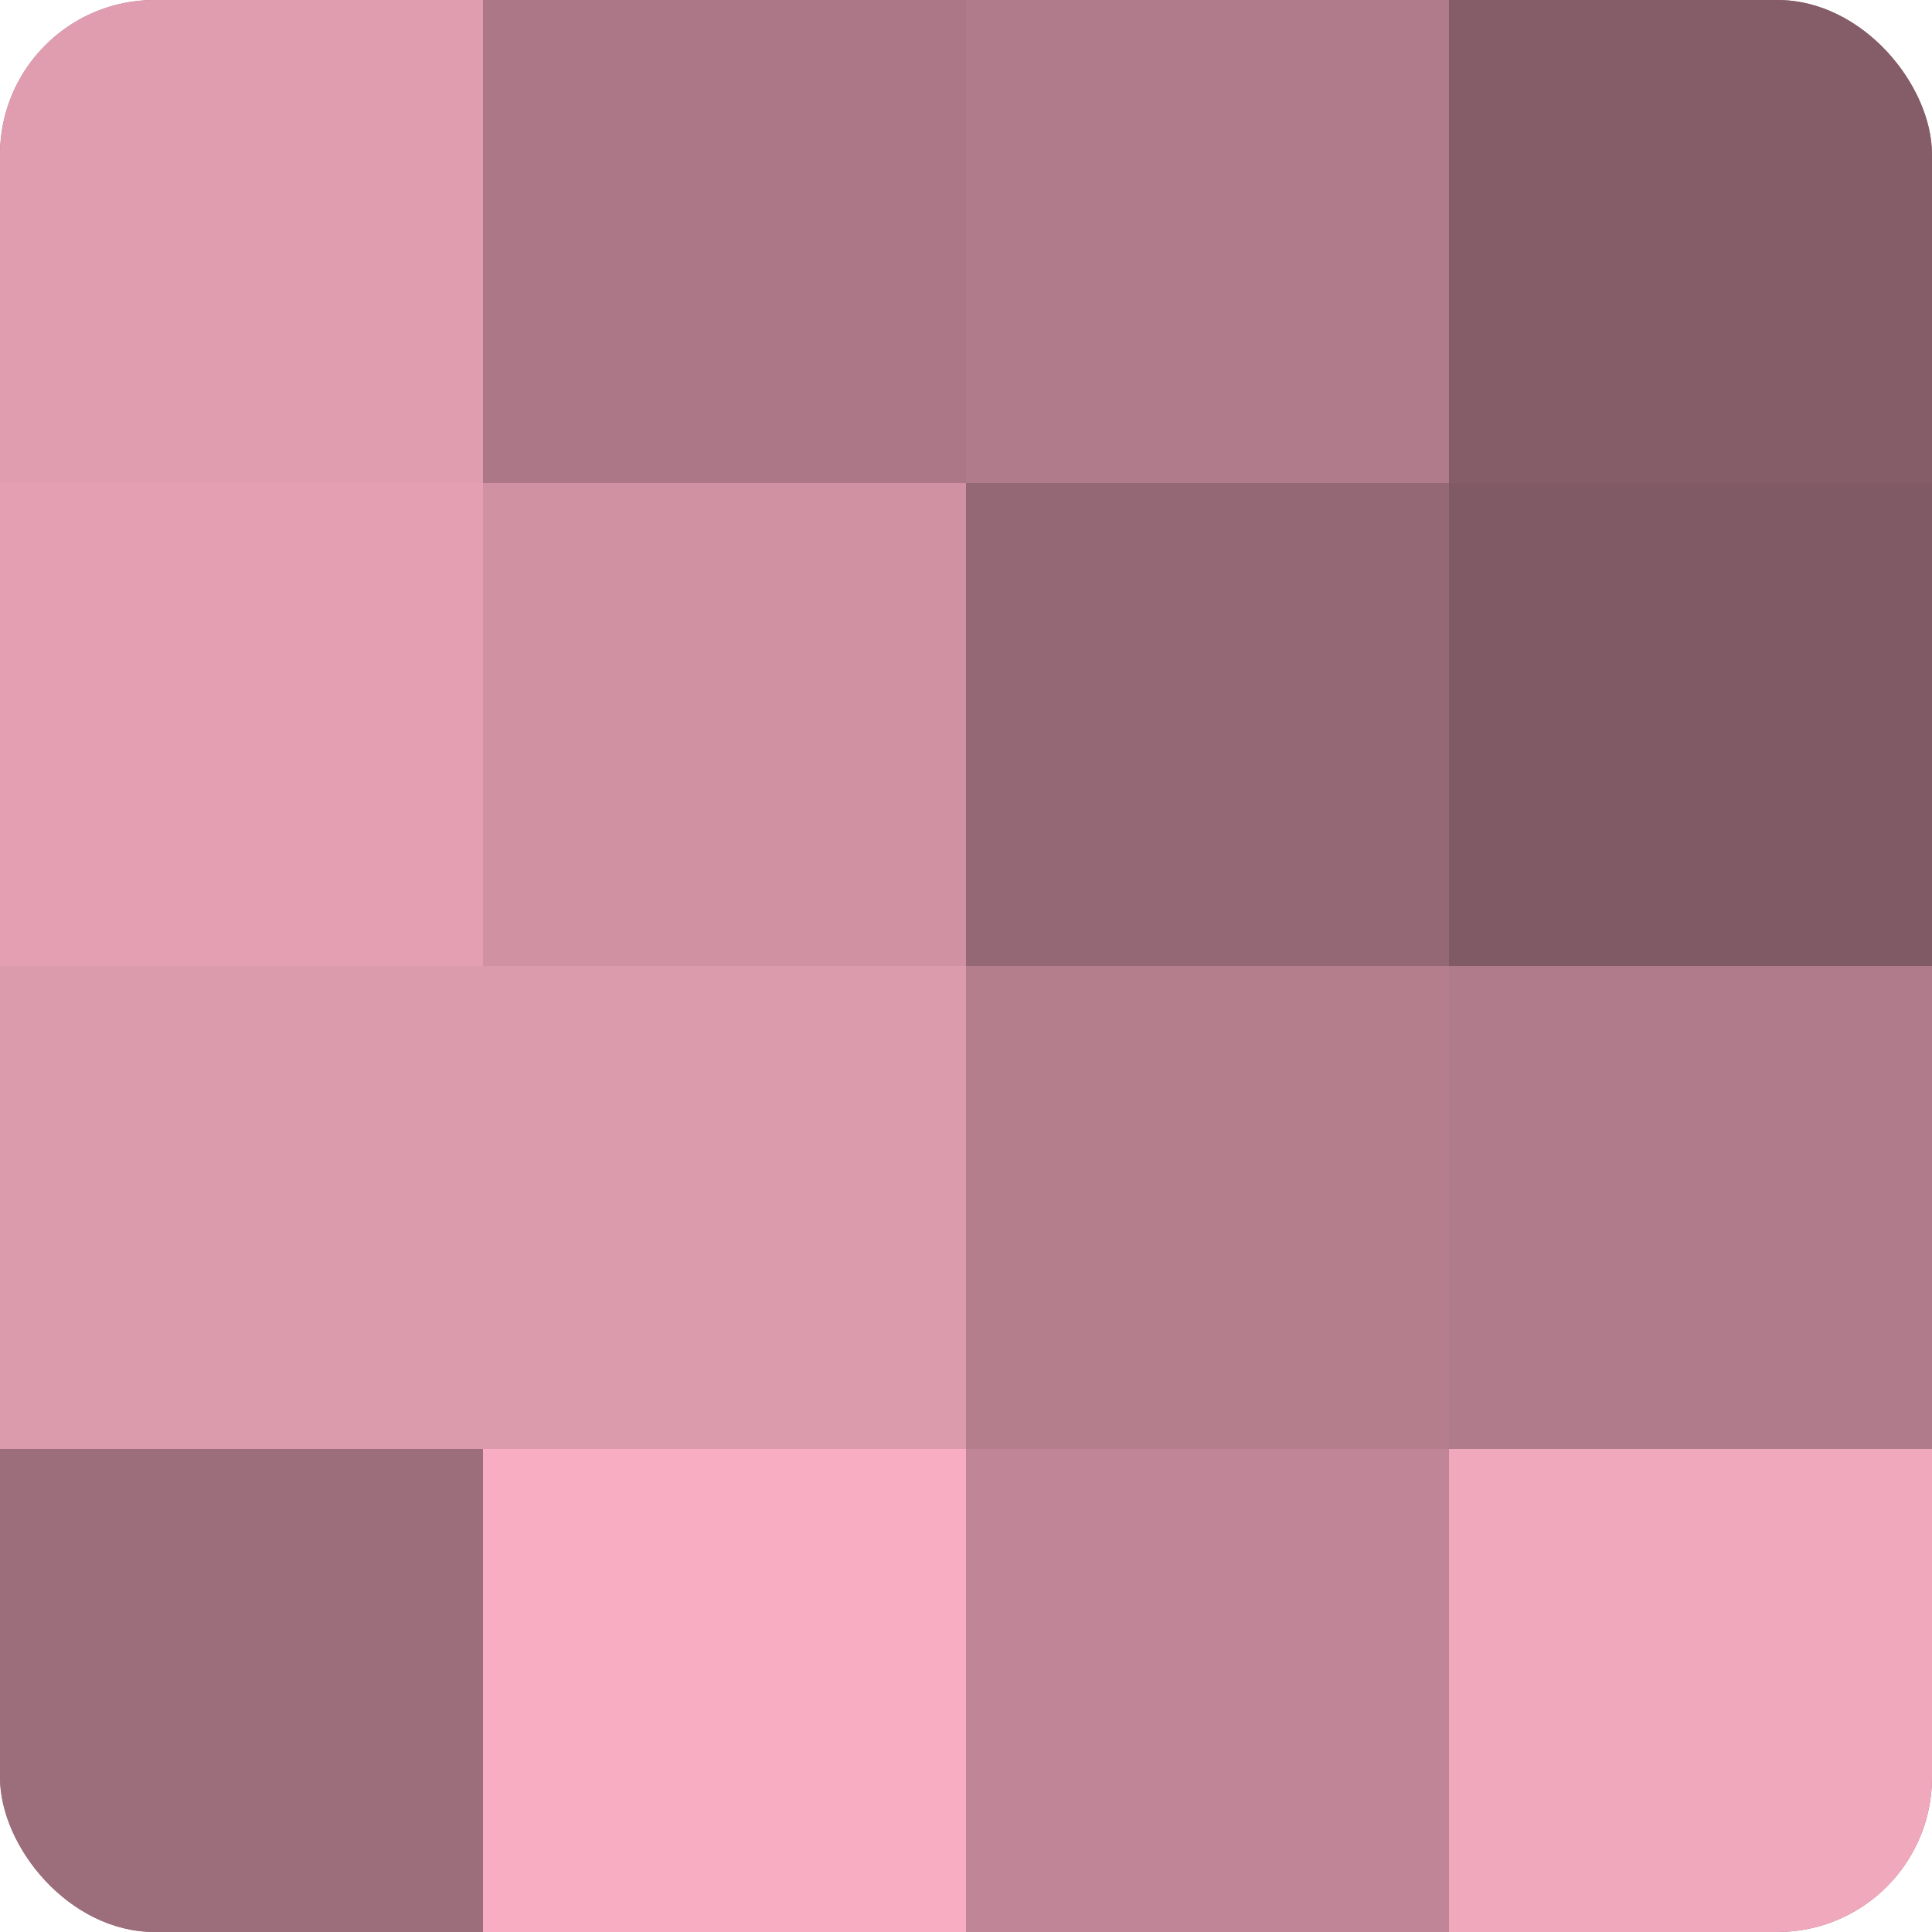
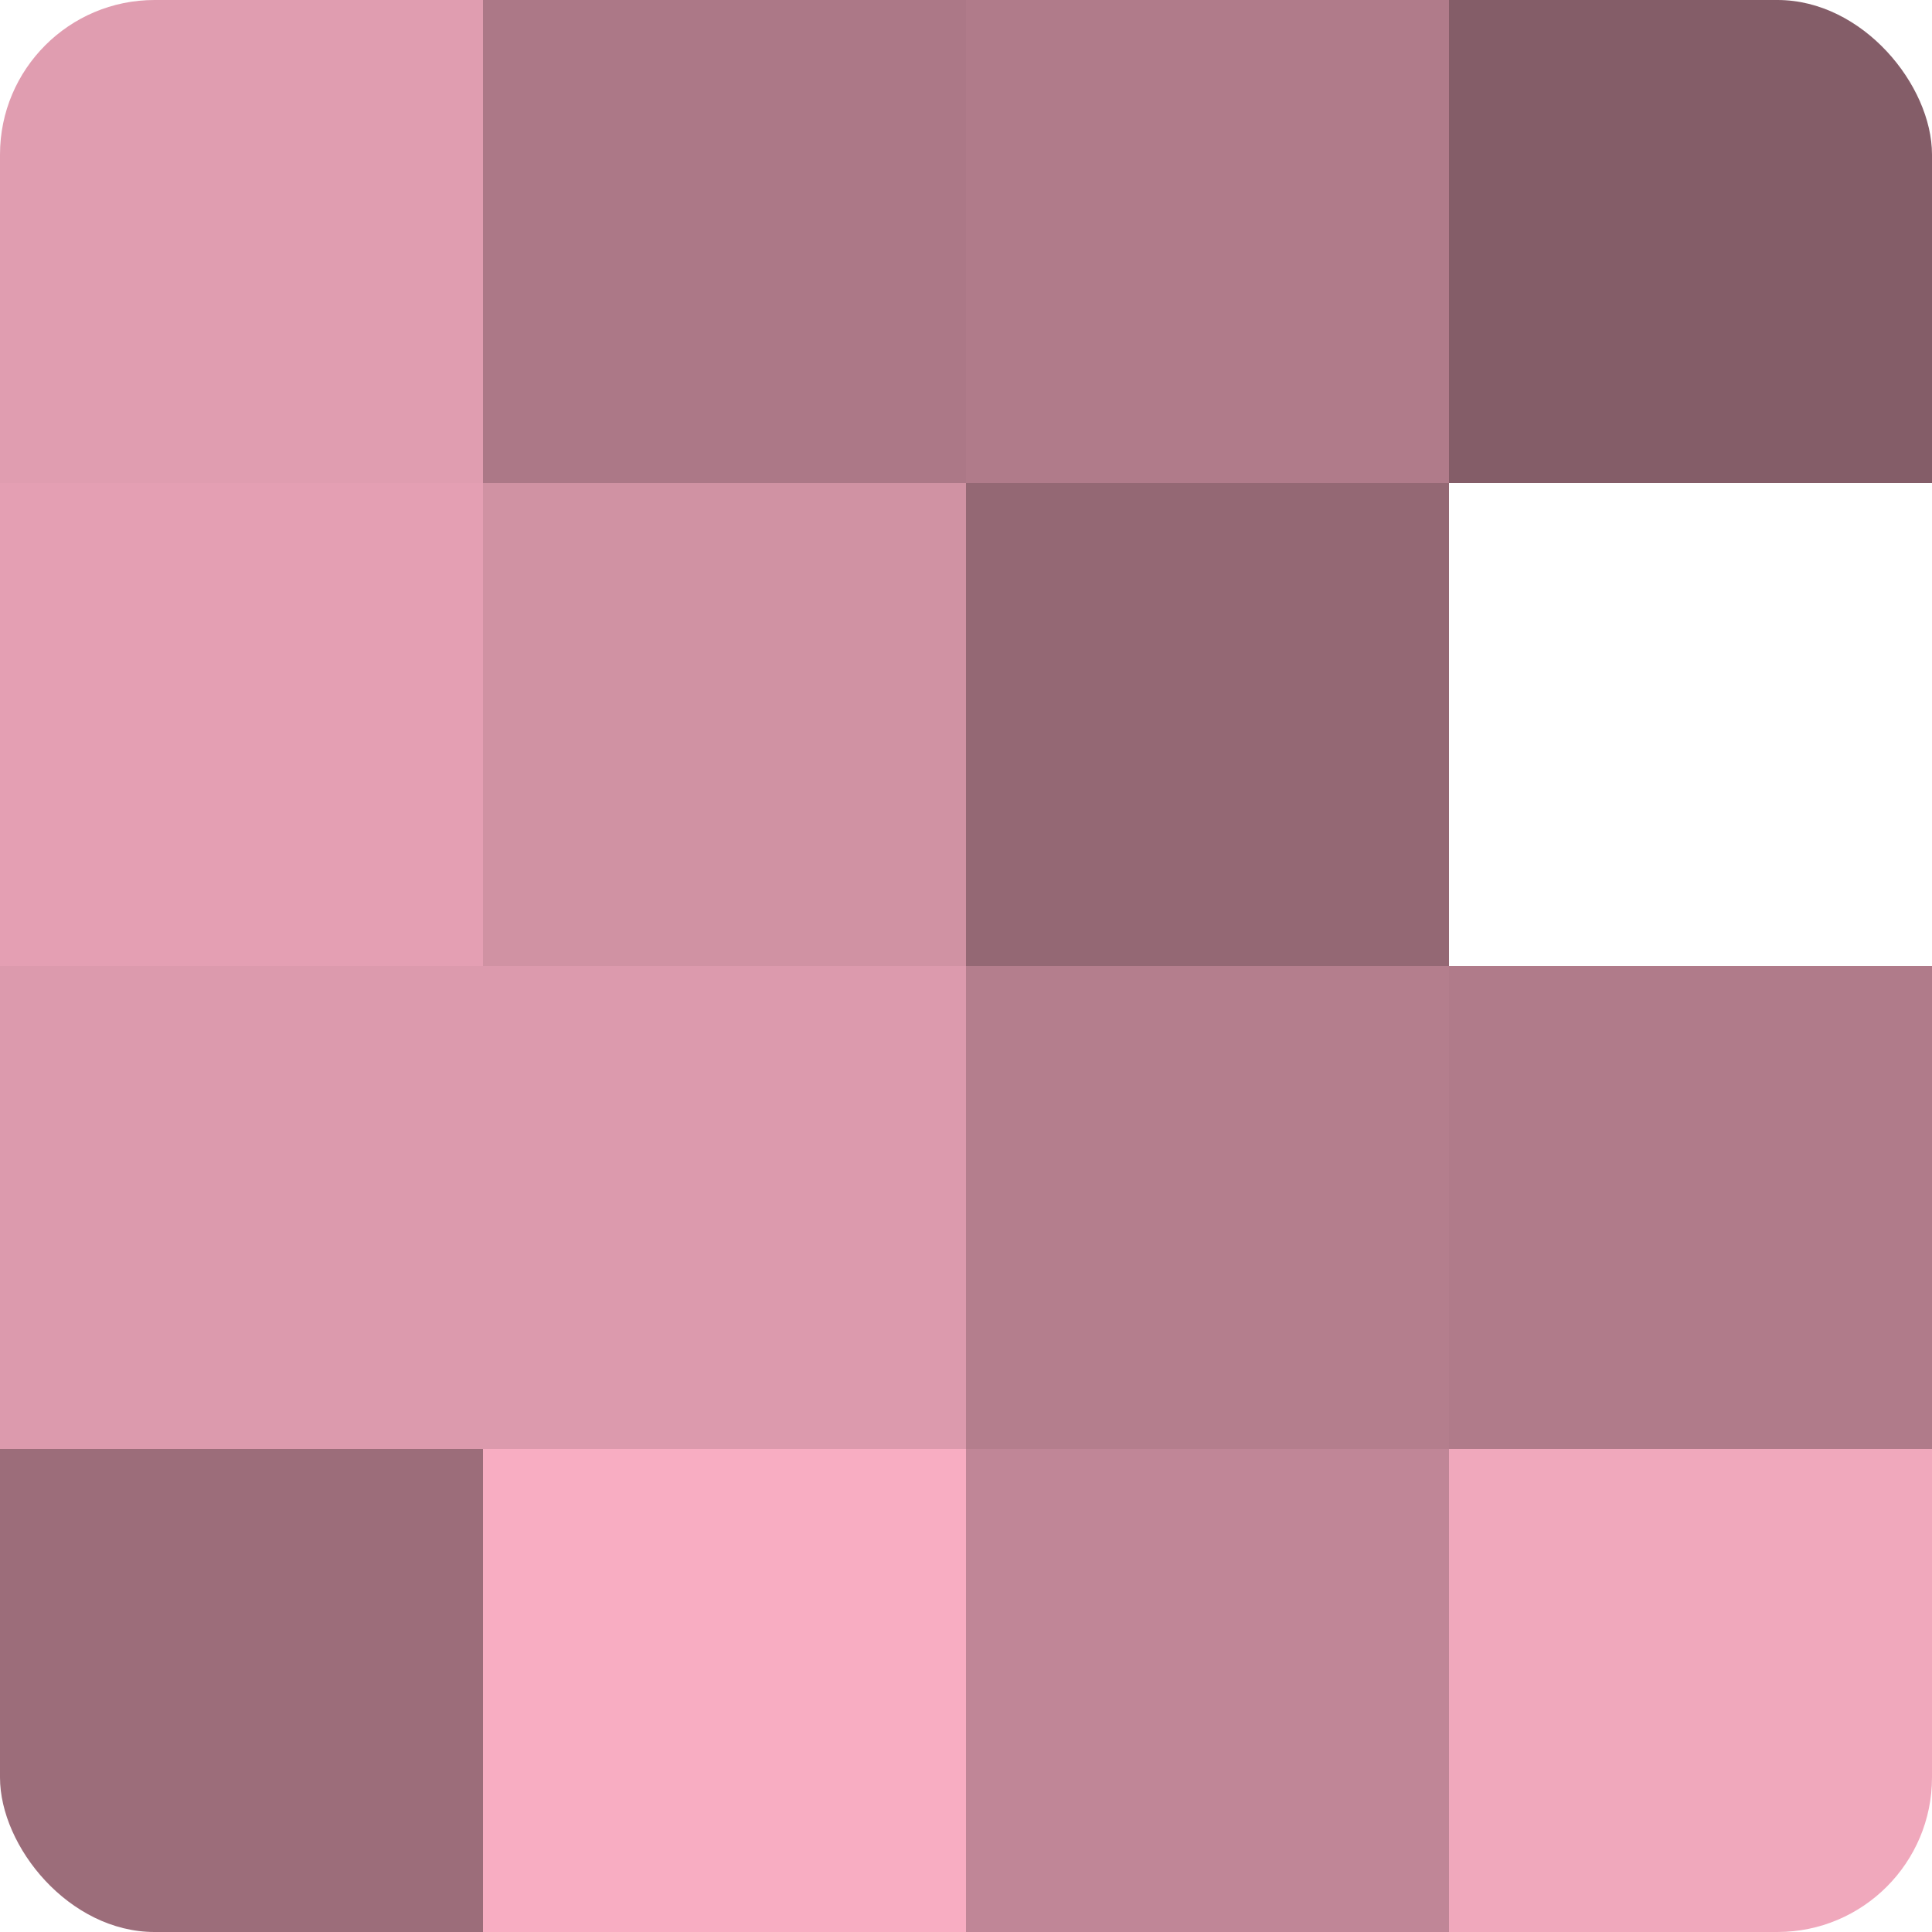
<svg xmlns="http://www.w3.org/2000/svg" width="60" height="60" viewBox="0 0 100 100" preserveAspectRatio="xMidYMid meet">
  <defs>
    <clipPath id="c" width="100" height="100">
      <rect width="100" height="100" rx="8" ry="8" />
    </clipPath>
  </defs>
  <g clip-path="url(#c)">
-     <rect width="100" height="100" fill="#a0707e" />
    <rect width="25" height="25" fill="#e09db0" />
    <rect y="25" width="25" height="25" fill="#e49fb3" />
    <rect y="50" width="25" height="25" fill="#dc9aad" />
    <rect y="75" width="25" height="25" fill="#9c6d7a" />
    <rect x="25" width="25" height="25" fill="#ac7887" />
    <rect x="25" y="25" width="25" height="25" fill="#d092a3" />
    <rect x="25" y="50" width="25" height="25" fill="#dc9aad" />
    <rect x="25" y="75" width="25" height="25" fill="#f8adc2" />
    <rect x="50" width="25" height="25" fill="#b07b8a" />
    <rect x="50" y="25" width="25" height="25" fill="#946874" />
    <rect x="50" y="50" width="25" height="25" fill="#b47e8d" />
    <rect x="50" y="75" width="25" height="25" fill="#c08697" />
    <rect x="75" width="25" height="25" fill="#845d68" />
-     <rect x="75" y="25" width="25" height="25" fill="#805a65" />
    <rect x="75" y="50" width="25" height="25" fill="#b07b8a" />
    <rect x="75" y="75" width="25" height="25" fill="#f0a8bc" />
  </g>
</svg>